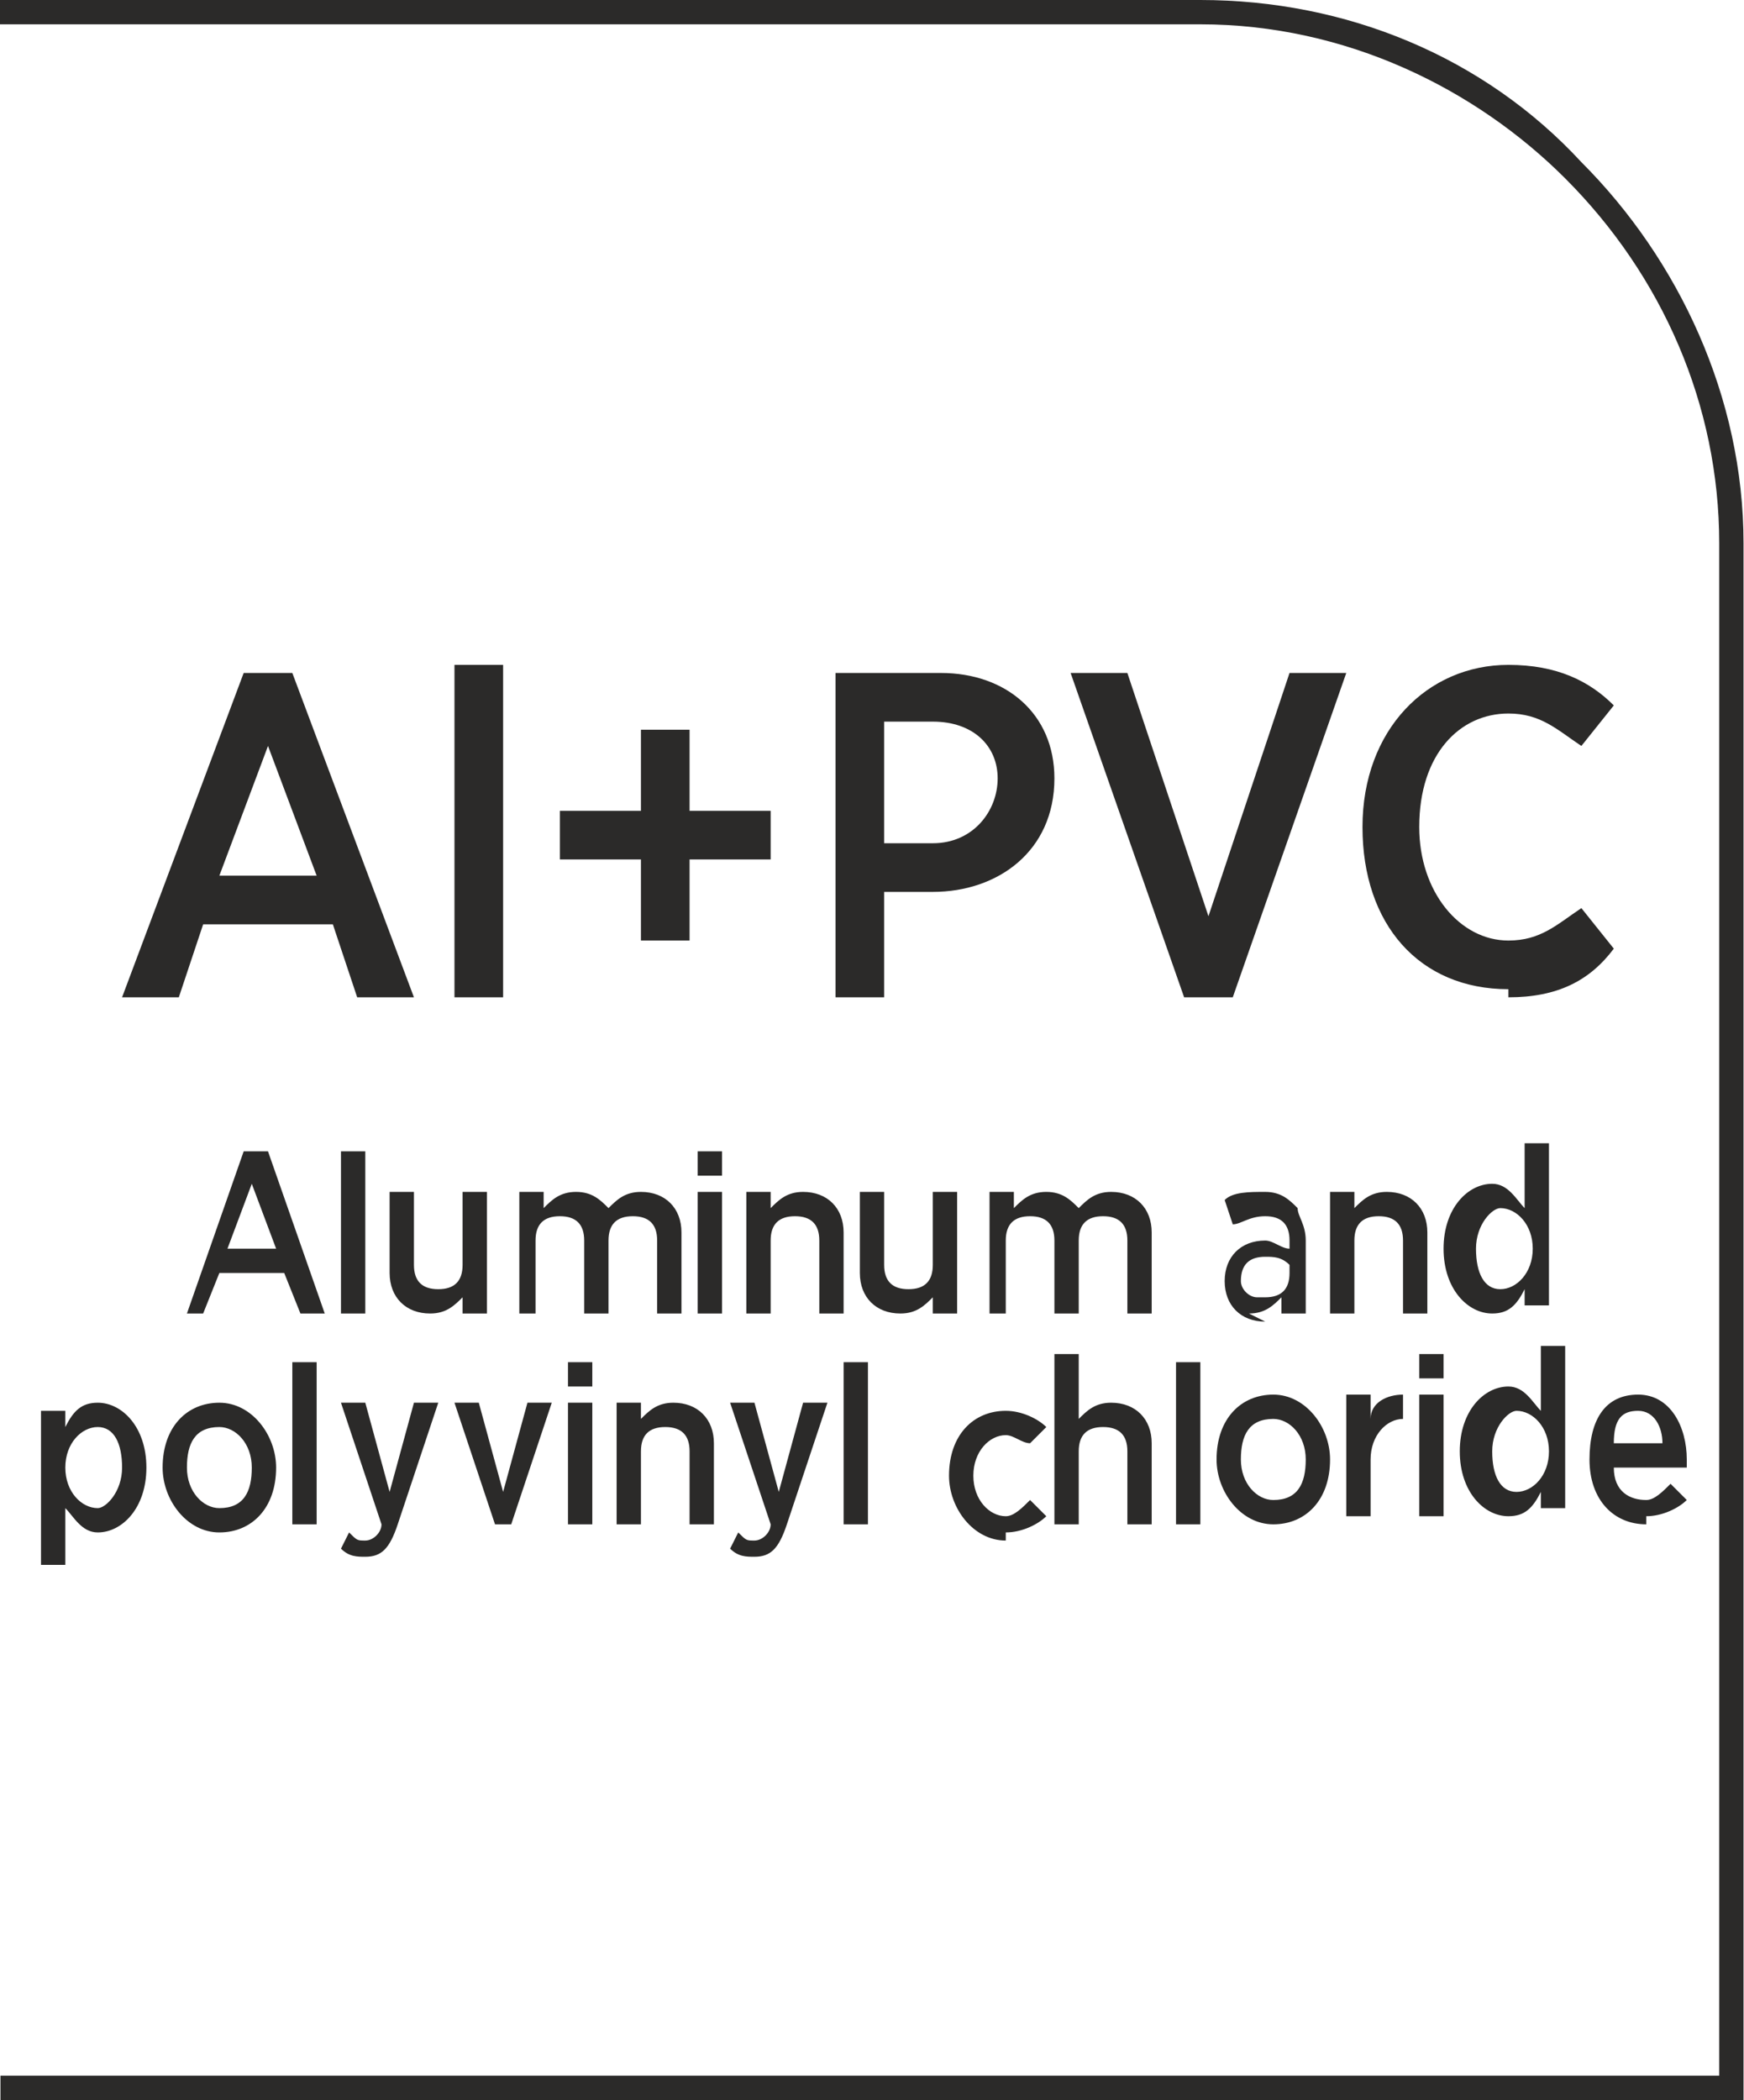
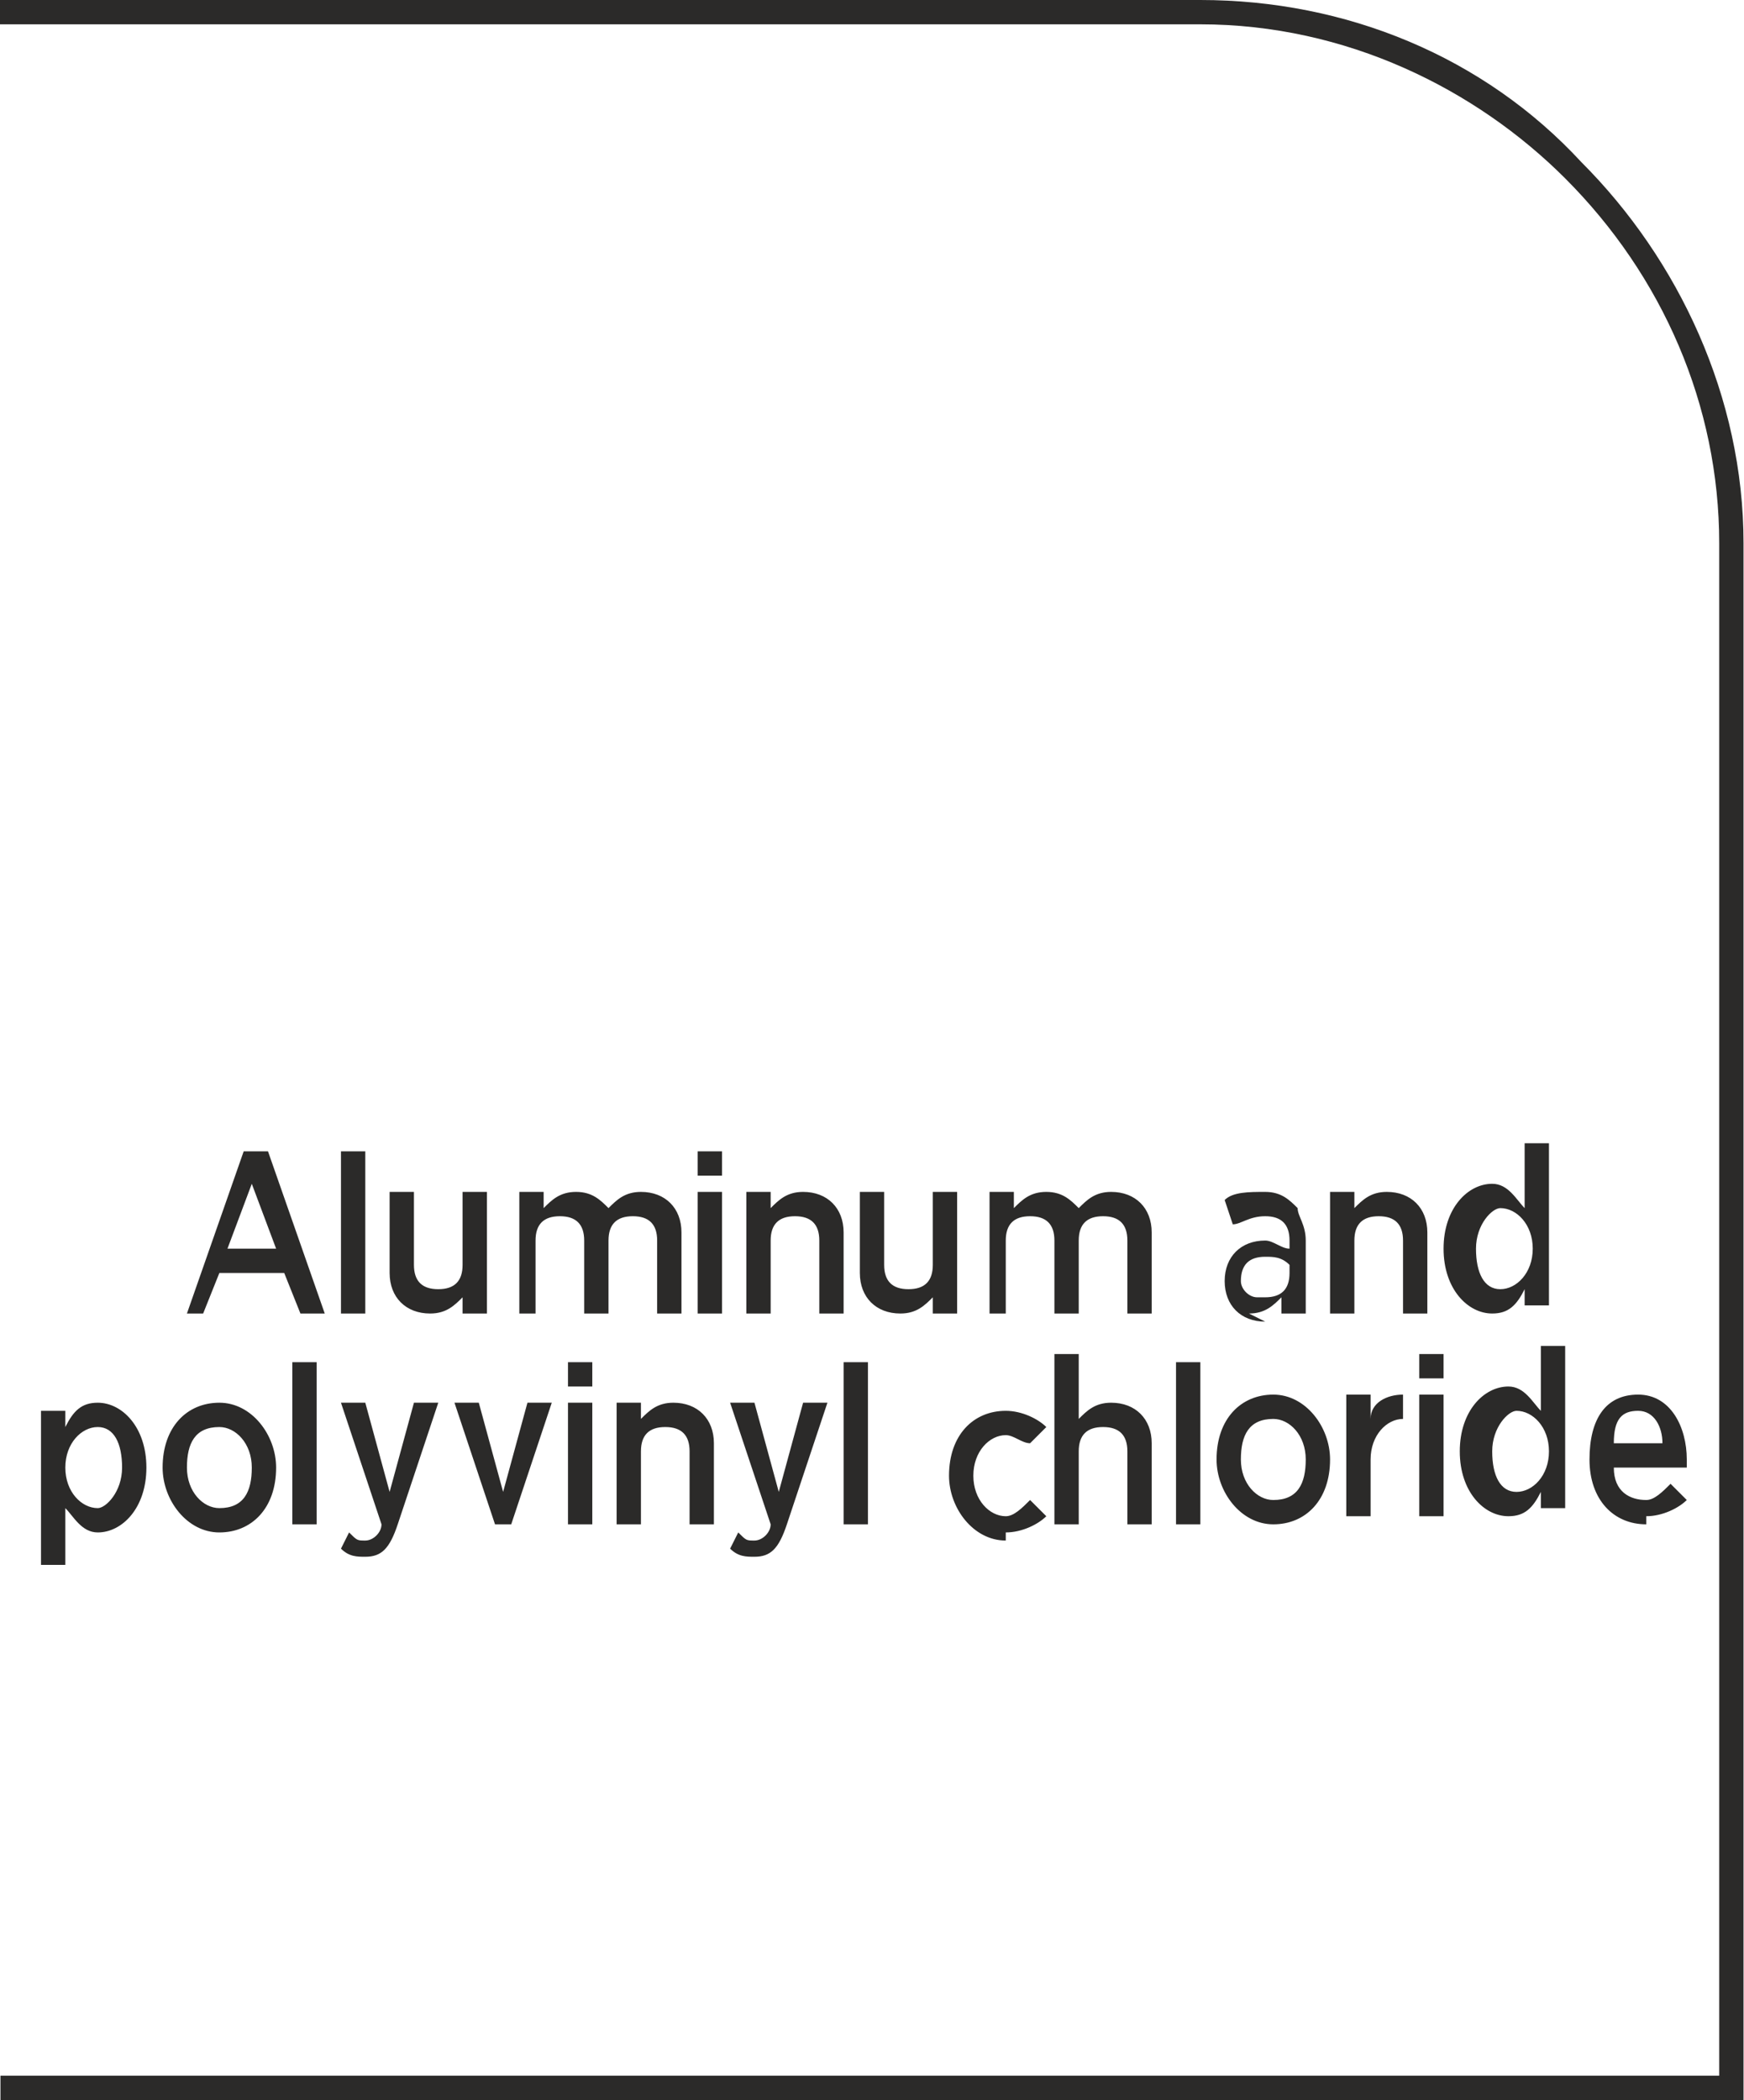
<svg xmlns="http://www.w3.org/2000/svg" xml:space="preserve" width="9.284mm" height="11.178mm" version="1.1" style="shape-rendering:geometricPrecision; text-rendering:geometricPrecision; image-rendering:optimizeQuality; fill-rule:evenodd; clip-rule:evenodd" viewBox="0 0 2.15 2.59">
  <defs>
    <style type="text/css">
   
    .fil1 {fill:#2B2A29;fill-rule:nonzero}
    .fil0 {fill:#2B2A29;fill-rule:nonzero}
   
  </style>
  </defs>
  <g id="Layer_x0020_1">
    <g id="Sastav_Aluminijum_x0020__x002b__x0020_PVC">
      <path class="fil0" d="M-0 2.56l2.12 0 0 -1.89c0,-0.17 -0.07,-0.33 -0.19,-0.45 -0.11,-0.11 -0.27,-0.19 -0.45,-0.19l-1.49 0 0 -0.03 1.49 0c0.18,0 0.35,0.07 0.47,0.2 0.12,0.12 0.2,0.29 0.2,0.47l0 1.92 -2.15 0 0 -0.03z" />
-       <path class="fil1" d="M0.15 1.23l0.07 0 0.03 -0.09 0.16 0 0.03 0.09 0.07 0 -0.15 -0.4 -0.06 0 -0.15 0.4zm0.12 -0.15l0.06 -0.16 0.06 0.16 -0.11 0zm0.29 0.15l0.06 0 0 -0.41 -0.06 0 0 0.41zm0.23 -0.07l0.06 0 0 -0.1 0.1 0 0 -0.06 -0.1 0 0 -0.1 -0.06 0 0 0.1 -0.1 0 0 0.06 0.1 0 0 0.1zm0.23 0.07l0.07 0 0 -0.13 0.06 0c0.08,-0 0.15,-0.05 0.15,-0.14l0 -0c0,-0.08 -0.06,-0.13 -0.14,-0.13l-0.13 0 0 0.4zm0.07 -0.19l0 -0.15 0.06 0c0.05,0 0.08,0.03 0.08,0.07l0 0c0,0.04 -0.03,0.08 -0.08,0.08l-0.06 0zm0.37 0.19l0.06 0 0.14 -0.4 -0.07 0 -0.1 0.3 -0.1 -0.3 -0.07 0 0.14 0.4zm0.4 0c0.06,0 0.1,-0.02 0.13,-0.06l-0.04 -0.05c-0.03,0.02 -0.05,0.04 -0.09,0.04 -0.06,0 -0.11,-0.06 -0.11,-0.14l0 -0c0,-0.09 0.05,-0.14 0.11,-0.14 0.04,0 0.06,0.02 0.09,0.04l0.04 -0.05c-0.03,-0.03 -0.07,-0.05 -0.13,-0.05 -0.1,0 -0.18,0.08 -0.18,0.2l0 0c0,0.12 0.07,0.2 0.18,0.2z" />
      <path class="fil0" d="M0.22 1.62l0.03 0 0.02 -0.05 0.08 0 0.02 0.05 0.03 0 -0.07 -0.2 -0.03 0 -0.07 0.2zm0.06 -0.08l0.03 -0.08 0.03 0.08 -0.06 0zm0.14 0.08l0.03 0 0 -0.2 -0.03 0 0 0.2zm0.11 0c0.02,0 0.03,-0.01 0.04,-0.02l0 0.02 0.03 0 0 -0.15 -0.03 0 0 0.09c0,0.02 -0.01,0.03 -0.03,0.03 -0.02,0 -0.03,-0.01 -0.03,-0.03l0 -0.09 -0.03 0 0 0.1c0,0.03 0.02,0.05 0.05,0.05zm0.1 -0l0.03 0 0 -0.09c0,-0.02 0.01,-0.03 0.03,-0.03 0.02,0 0.03,0.01 0.03,0.03l0 0.09 0.03 0 0 -0.09c0,-0.02 0.01,-0.03 0.03,-0.03 0.02,0 0.03,0.01 0.03,0.03l0 0.09 0.03 0 0 -0.1c0,-0.03 -0.02,-0.05 -0.05,-0.05 -0.02,0 -0.03,0.01 -0.04,0.02 -0.01,-0.01 -0.02,-0.02 -0.04,-0.02 -0.02,0 -0.03,0.01 -0.04,0.02l0 -0.02 -0.03 0 0 0.15zm0.23 -0.17l0.03 0 0 -0.03 -0.03 0 0 0.03zm0 0.17l0.03 0 0 -0.15 -0.03 0 0 0.15zm0.06 0l0.03 0 0 -0.09c0,-0.02 0.01,-0.03 0.03,-0.03 0.02,0 0.03,0.01 0.03,0.03l0 0.09 0.03 0 0 -0.1c0,-0.03 -0.02,-0.05 -0.05,-0.05 -0.02,0 -0.03,0.01 -0.04,0.02l0 -0.02 -0.03 0 0 0.15zm0.19 0c0.02,0 0.03,-0.01 0.04,-0.02l0 0.02 0.03 0 0 -0.15 -0.03 0 0 0.09c0,0.02 -0.01,0.03 -0.03,0.03 -0.02,0 -0.03,-0.01 -0.03,-0.03l0 -0.09 -0.03 0 0 0.1c0,0.03 0.02,0.05 0.05,0.05zm0.1 -0l0.03 0 0 -0.09c0,-0.02 0.01,-0.03 0.03,-0.03 0.02,0 0.03,0.01 0.03,0.03l0 0.09 0.03 0 0 -0.09c0,-0.02 0.01,-0.03 0.03,-0.03 0.02,0 0.03,0.01 0.03,0.03l0 0.09 0.03 0 0 -0.1c0,-0.03 -0.02,-0.05 -0.05,-0.05 -0.02,0 -0.03,0.01 -0.04,0.02 -0.01,-0.01 -0.02,-0.02 -0.04,-0.02 -0.02,0 -0.03,0.01 -0.04,0.02l0 -0.02 -0.03 0 0 0.15zm0.33 0c0.02,0 0.03,-0.01 0.04,-0.02l0 0.02 0.03 0 0 -0.09c0,-0.02 -0.01,-0.03 -0.01,-0.04 -0.01,-0.01 -0.02,-0.02 -0.04,-0.02 -0.02,0 -0.04,0 -0.05,0.01l0.01 0.03c0.01,-0 0.02,-0.01 0.04,-0.01 0.02,0 0.03,0.01 0.03,0.03l0 0.01c-0.01,-0 -0.02,-0.01 -0.03,-0.01 -0.03,0 -0.05,0.02 -0.05,0.05l0 0c0,0.03 0.02,0.05 0.05,0.05zm0.01 -0.02c-0.01,-0 -0.02,-0.01 -0.02,-0.02l0 -0c0,-0.02 0.01,-0.03 0.03,-0.03 0.01,0 0.02,0 0.03,0.01l0 0.01c0,0.02 -0.01,0.03 -0.03,0.03zm0.09 0.02l0.03 0 0 -0.09c0,-0.02 0.01,-0.03 0.03,-0.03 0.02,0 0.03,0.01 0.03,0.03l0 0.09 0.03 0 0 -0.1c0,-0.03 -0.02,-0.05 -0.05,-0.05 -0.02,0 -0.03,0.01 -0.04,0.02l0 -0.02 -0.03 0 0 0.15zm0.2 0c0.02,0 0.03,-0.01 0.04,-0.03l0 0.02 0.03 0 0 -0.2 -0.03 0 0 0.08c-0.01,-0.01 -0.02,-0.03 -0.04,-0.03 -0.03,0 -0.06,0.03 -0.06,0.08l0 0c0,0.05 0.03,0.08 0.06,0.08zm0.01 -0.03c-0.02,0 -0.03,-0.02 -0.03,-0.05l0 -0c0,-0.03 0.02,-0.05 0.03,-0.05 0.02,0 0.04,0.02 0.04,0.05l0 0c0,0.03 -0.02,0.05 -0.04,0.05zm-1.8 0.34l0.03 0 0 -0.07c0.01,0.01 0.02,0.03 0.04,0.03 0.03,0 0.06,-0.03 0.06,-0.08l0 -0c0,-0.05 -0.03,-0.08 -0.06,-0.08 -0.02,0 -0.03,0.01 -0.04,0.03l0 -0.02 -0.03 0 0 0.19zm0.07 -0.07c-0.02,0 -0.04,-0.02 -0.04,-0.05l0 -0c0,-0.03 0.02,-0.05 0.04,-0.05 0.02,0 0.03,0.02 0.03,0.05l0 0c0,0.03 -0.02,0.05 -0.03,0.05zm1.12 0.03c0.02,0 0.04,-0.01 0.05,-0.02l-0.02 -0.02c-0.01,0.01 -0.02,0.02 -0.03,0.02 -0.02,0 -0.04,-0.02 -0.04,-0.05l0 -0c0,-0.03 0.02,-0.05 0.04,-0.05 0.01,0 0.02,0.01 0.03,0.01l0.02 -0.02c-0.01,-0.01 -0.03,-0.02 -0.05,-0.02 -0.04,0 -0.07,0.03 -0.07,0.08l0 0c0,0.04 0.03,0.08 0.07,0.08zm-0.97 0c0.04,0 0.07,-0.03 0.07,-0.08l0 -0c0,-0.04 -0.03,-0.08 -0.07,-0.08 -0.04,0 -0.07,0.03 -0.07,0.08l0 0c0,0.04 0.03,0.08 0.07,0.08zm0 -0.03c-0.02,0 -0.04,-0.02 -0.04,-0.05l0 -0c0,-0.03 0.01,-0.05 0.04,-0.05 0.02,0 0.04,0.02 0.04,0.05l0 0c0,0.03 -0.01,0.05 -0.04,0.05zm0.09 0.02l0.03 0 0 -0.2 -0.03 0 0 0.2zm0.12 -0.04l-0.03 -0.11 -0.03 0 0.05 0.15c-0,0.01 -0.01,0.02 -0.02,0.02 -0.01,0 -0.01,-0 -0.02,-0.01l-0.01 0.02c0.01,0.01 0.02,0.01 0.03,0.01 0.02,0 0.03,-0.01 0.04,-0.04l0.05 -0.15 -0.03 0 -0.03 0.11zm0.12 0.04l0.03 0 0.05 -0.15 -0.03 0 -0.03 0.11 -0.03 -0.11 -0.03 0 0.05 0.15zm0.1 -0.17l0.03 0 0 -0.03 -0.03 0 0 0.03zm0 0.17l0.03 0 0 -0.15 -0.03 0 0 0.15zm0.06 0l0.03 0 0 -0.09c0,-0.02 0.01,-0.03 0.03,-0.03 0.02,0 0.03,0.01 0.03,0.03l0 0.09 0.03 0 0 -0.1c0,-0.03 -0.02,-0.05 -0.05,-0.05 -0.02,0 -0.03,0.01 -0.04,0.02l0 -0.02 -0.03 0 0 0.15zm0.2 -0.04l-0.03 -0.11 -0.03 0 0.05 0.15c-0,0.01 -0.01,0.02 -0.02,0.02 -0.01,0 -0.01,-0 -0.02,-0.01l-0.01 0.02c0.01,0.01 0.02,0.01 0.03,0.01 0.02,0 0.03,-0.01 0.04,-0.04l0.05 -0.15 -0.03 0 -0.03 0.11zm0.08 0.04l0.03 0 0 -0.2 -0.03 0 0 0.2zm0.26 0l0.03 0 0 -0.09c0,-0.02 0.01,-0.03 0.03,-0.03 0.02,0 0.03,0.01 0.03,0.03l0 0.09 0.03 0 0 -0.1c0,-0.03 -0.02,-0.05 -0.05,-0.05 -0.02,0 -0.03,0.01 -0.04,0.02l0 -0.08 -0.03 0 0 0.2zm0.15 0l0.03 0 0 -0.2 -0.03 0 0 0.2zm0.12 0c0.04,0 0.07,-0.03 0.07,-0.08l0 -0c0,-0.04 -0.03,-0.08 -0.07,-0.08 -0.04,0 -0.07,0.03 -0.07,0.08l0 0c0,0.04 0.03,0.08 0.07,0.08zm0 -0.03c-0.02,0 -0.04,-0.02 -0.04,-0.05l0 -0c0,-0.03 0.01,-0.05 0.04,-0.05 0.02,0 0.04,0.02 0.04,0.05l0 0c0,0.03 -0.01,0.05 -0.04,0.05zm0.09 0.02l0.03 0 0 -0.07c0,-0.03 0.02,-0.05 0.04,-0.05l0 0 0 -0.03c-0.02,-0 -0.04,0.01 -0.04,0.03l0 -0.03 -0.03 0 0 0.15zm0.09 -0.17l0.03 0 0 -0.03 -0.03 0 0 0.03zm0 0.17l0.03 0 0 -0.15 -0.03 0 0 0.15zm0.11 0c0.02,0 0.03,-0.01 0.04,-0.03l0 0.02 0.03 0 0 -0.2 -0.03 0 0 0.08c-0.01,-0.01 -0.02,-0.03 -0.04,-0.03 -0.03,0 -0.06,0.03 -0.06,0.08l0 0c0,0.05 0.03,0.08 0.06,0.08zm0.01 -0.03c-0.02,0 -0.03,-0.02 -0.03,-0.05l0 -0c0,-0.03 0.02,-0.05 0.03,-0.05 0.02,0 0.04,0.02 0.04,0.05l0 0c0,0.03 -0.02,0.05 -0.04,0.05zm0.16 0.03c0.02,0 0.04,-0.01 0.05,-0.02l-0.02 -0.02c-0.01,0.01 -0.02,0.02 -0.03,0.02 -0.02,0 -0.04,-0.01 -0.04,-0.04l0.09 0c0,-0 0,-0.01 0,-0.01 0,-0.04 -0.02,-0.08 -0.06,-0.08 -0.04,0 -0.06,0.03 -0.06,0.08l0 0c0,0.05 0.03,0.08 0.07,0.08zm-0.04 -0.09c0,-0.03 0.01,-0.04 0.03,-0.04 0.02,0 0.03,0.02 0.03,0.04l-0.06 0z" />
    </g>
  </g>
</svg>